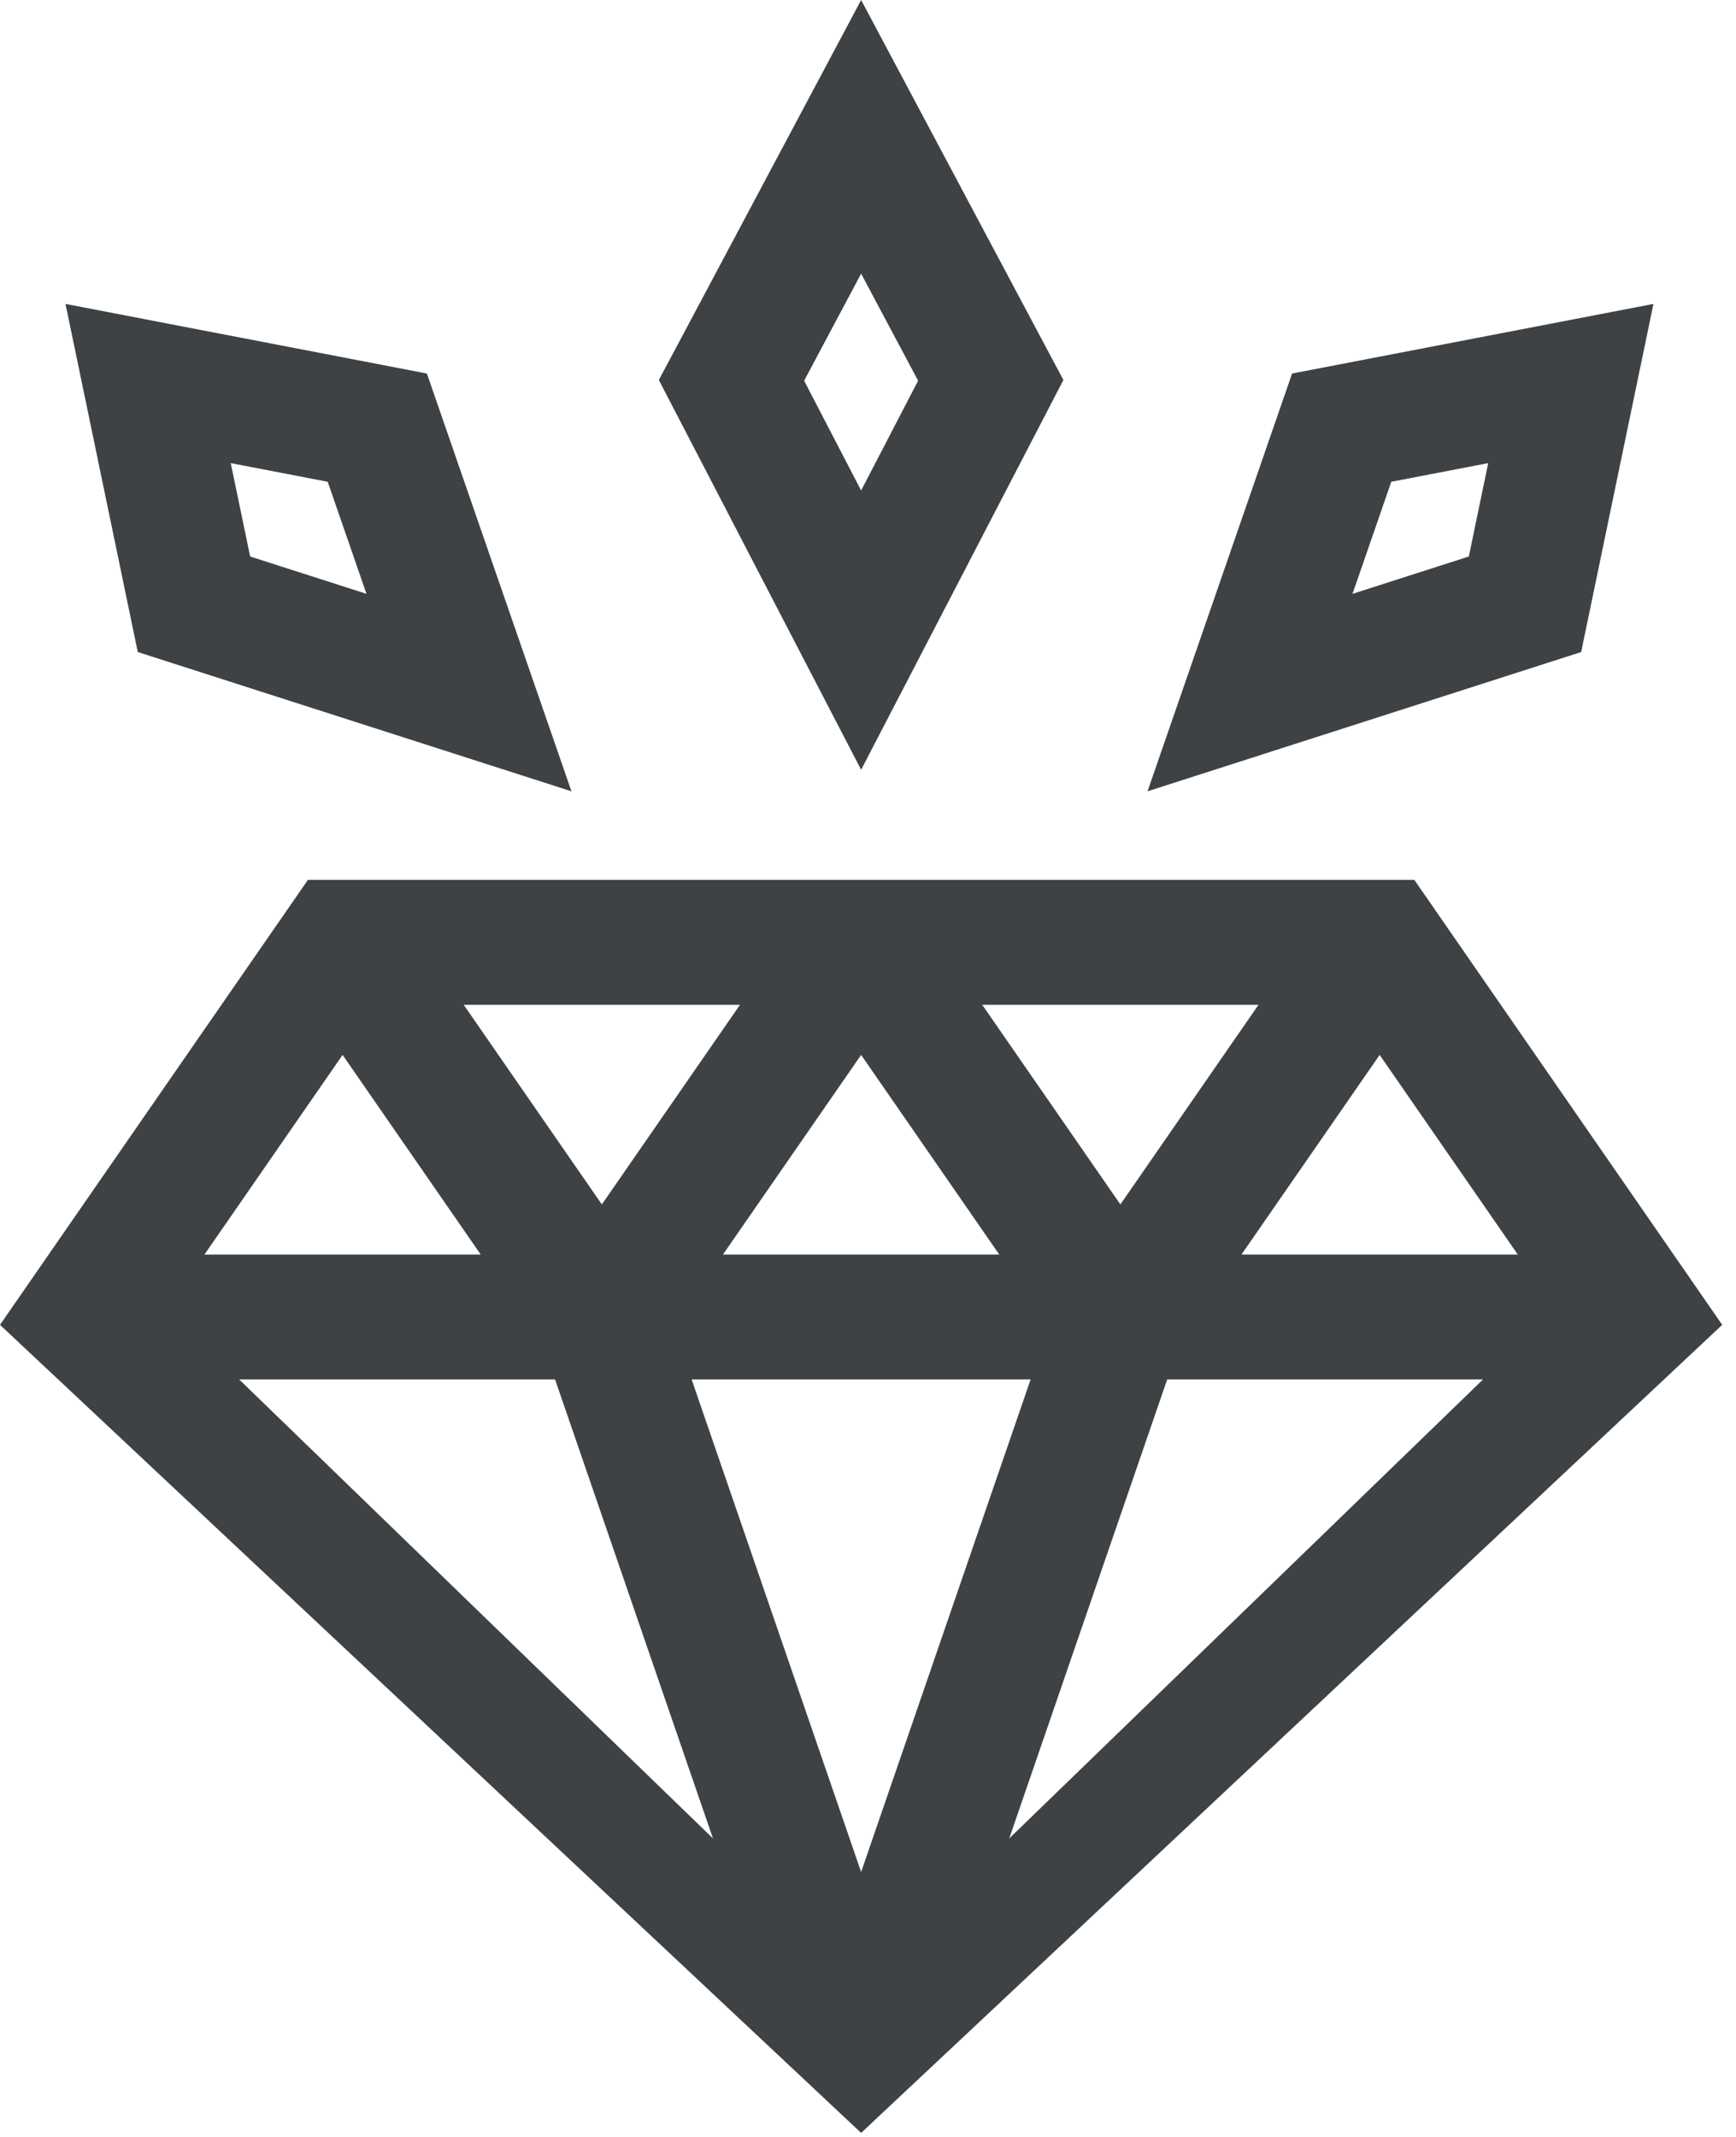
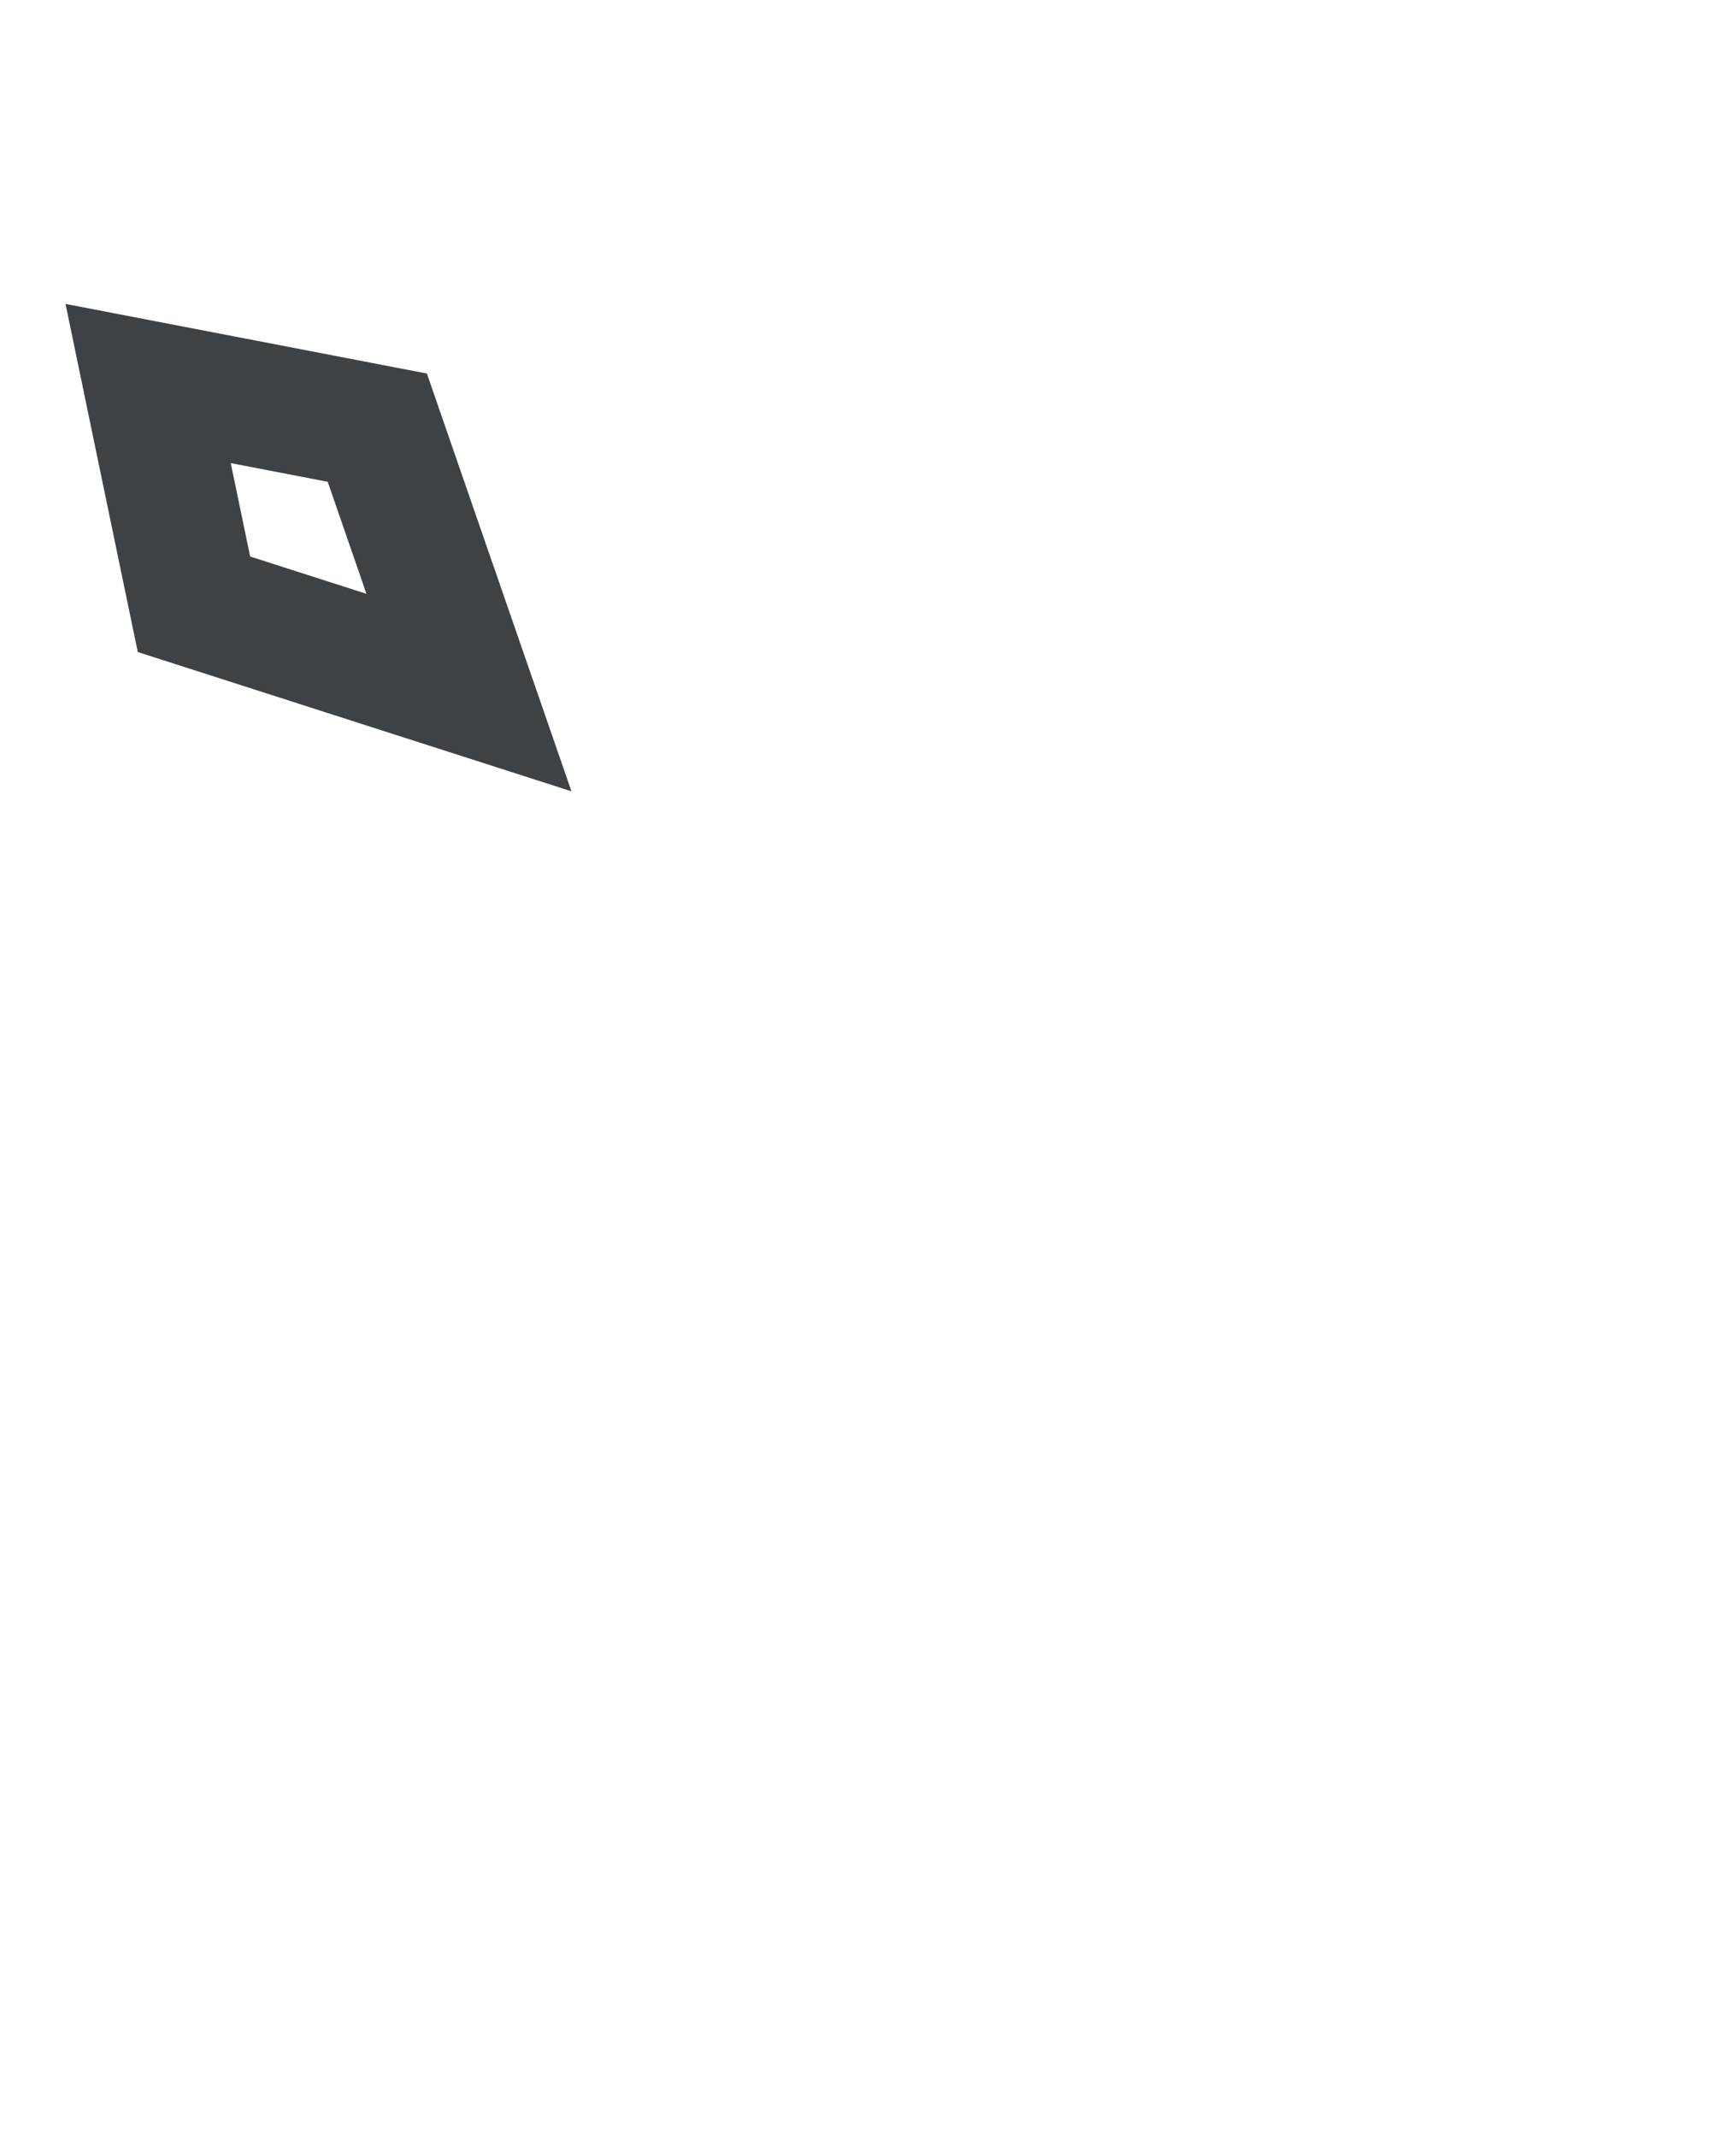
<svg xmlns="http://www.w3.org/2000/svg" width="52px" height="64px" viewBox="0 0 52 64" version="1.1">
  <title>A03D6F50-E00F-4F86-B34C-5E22A3CA58C0</title>
  <desc>Created with sketchtool.</desc>
  <g id="Page-1" stroke="none" stroke-width="1" fill="none" fill-rule="evenodd">
    <g id="03-Mission-&amp;-Vision" transform="translate(-460, -908)" fill="#3E4244" fill-rule="nonzero">
      <g id="Group-5" transform="translate(430, 503)">
        <g id="Values" transform="translate(0, 368)">
          <g id="Group-12" transform="translate(30, 37)">
-             <path d="M25.794,63.879 L51.587,39.678 L42.365,26.352 L9.223,26.352 L-3.52784468e-12,39.678 L25.794,63.879 Z M30.871,41.313 L25.794,56.066 L20.717,41.313 L30.871,41.313 Z M21.655,37.573 L25.794,31.594 L29.932,37.573 L21.655,37.573 Z M34.962,41.313 L44.423,41.313 L30.231,55.059 L34.962,41.313 Z M37.187,37.573 L41.326,31.594 L45.464,37.573 L37.187,37.573 Z M33.56,36.072 L29.421,30.092 L37.698,30.092 L33.56,36.072 Z M18.028,36.072 L13.889,30.092 L22.166,30.092 L18.028,36.072 Z M14.4,37.573 L6.124,37.573 L10.262,31.594 L14.4,37.573 Z M16.626,41.313 L21.356,55.059 L7.164,41.313 L16.626,41.313 Z" id="Shape" />
-             <path d="M25.794,2.61124455e-13 L19.735,11.381 L25.794,23.054 L31.853,11.381 L25.794,2.61124455e-13 Z M24.087,11.402 L25.794,8.196 L27.501,11.402 L25.794,14.69 L24.087,11.402 Z" id="Shape" />
-             <path d="M49.527,9.102 L38.703,11.187 L34.373,23.699 L47.362,19.528 L49.527,9.102 Z M43.997,16.667 L40.513,17.785 L41.674,14.429 L44.578,13.87 L43.997,16.667 Z" id="Shape" />
            <path d="M12.787,11.187 L1.962,9.102 L4.127,19.528 L17.117,23.699 L12.787,11.187 Z M7.493,16.667 L6.912,13.87 L9.816,14.429 L10.977,17.785 L7.493,16.667 Z" id="Shape" />
          </g>
        </g>
      </g>
    </g>
  </g>
</svg>